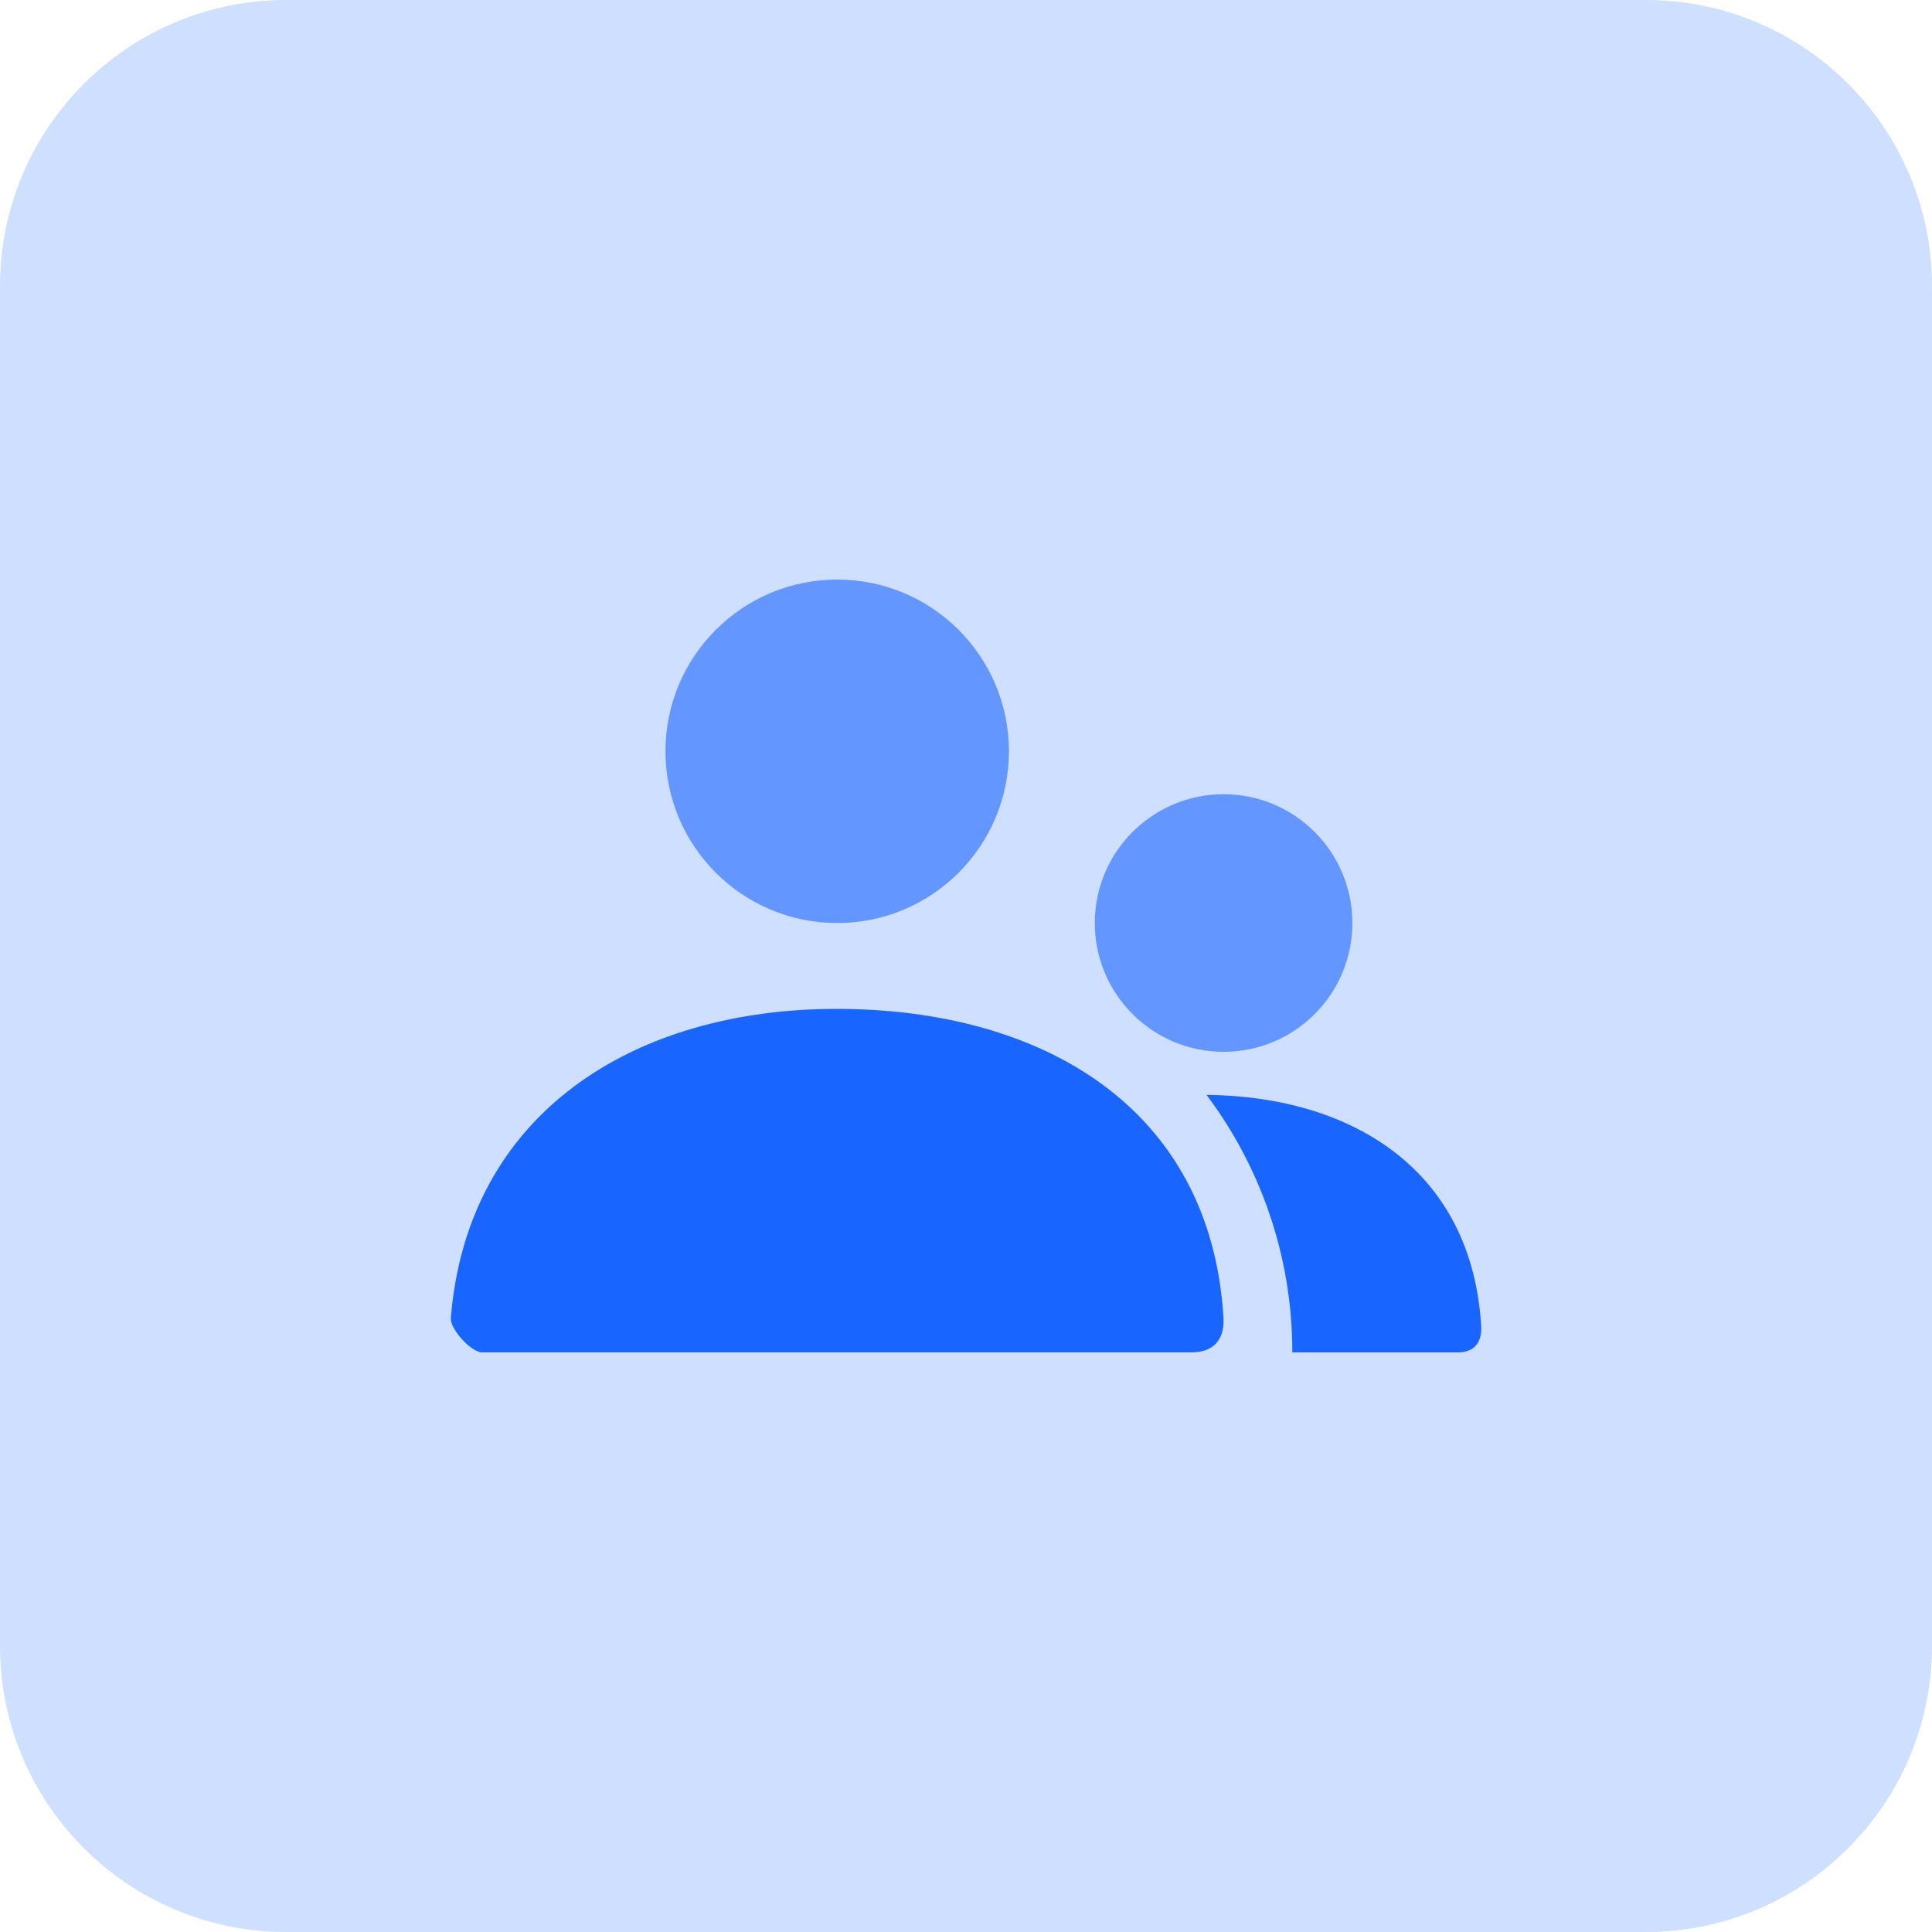
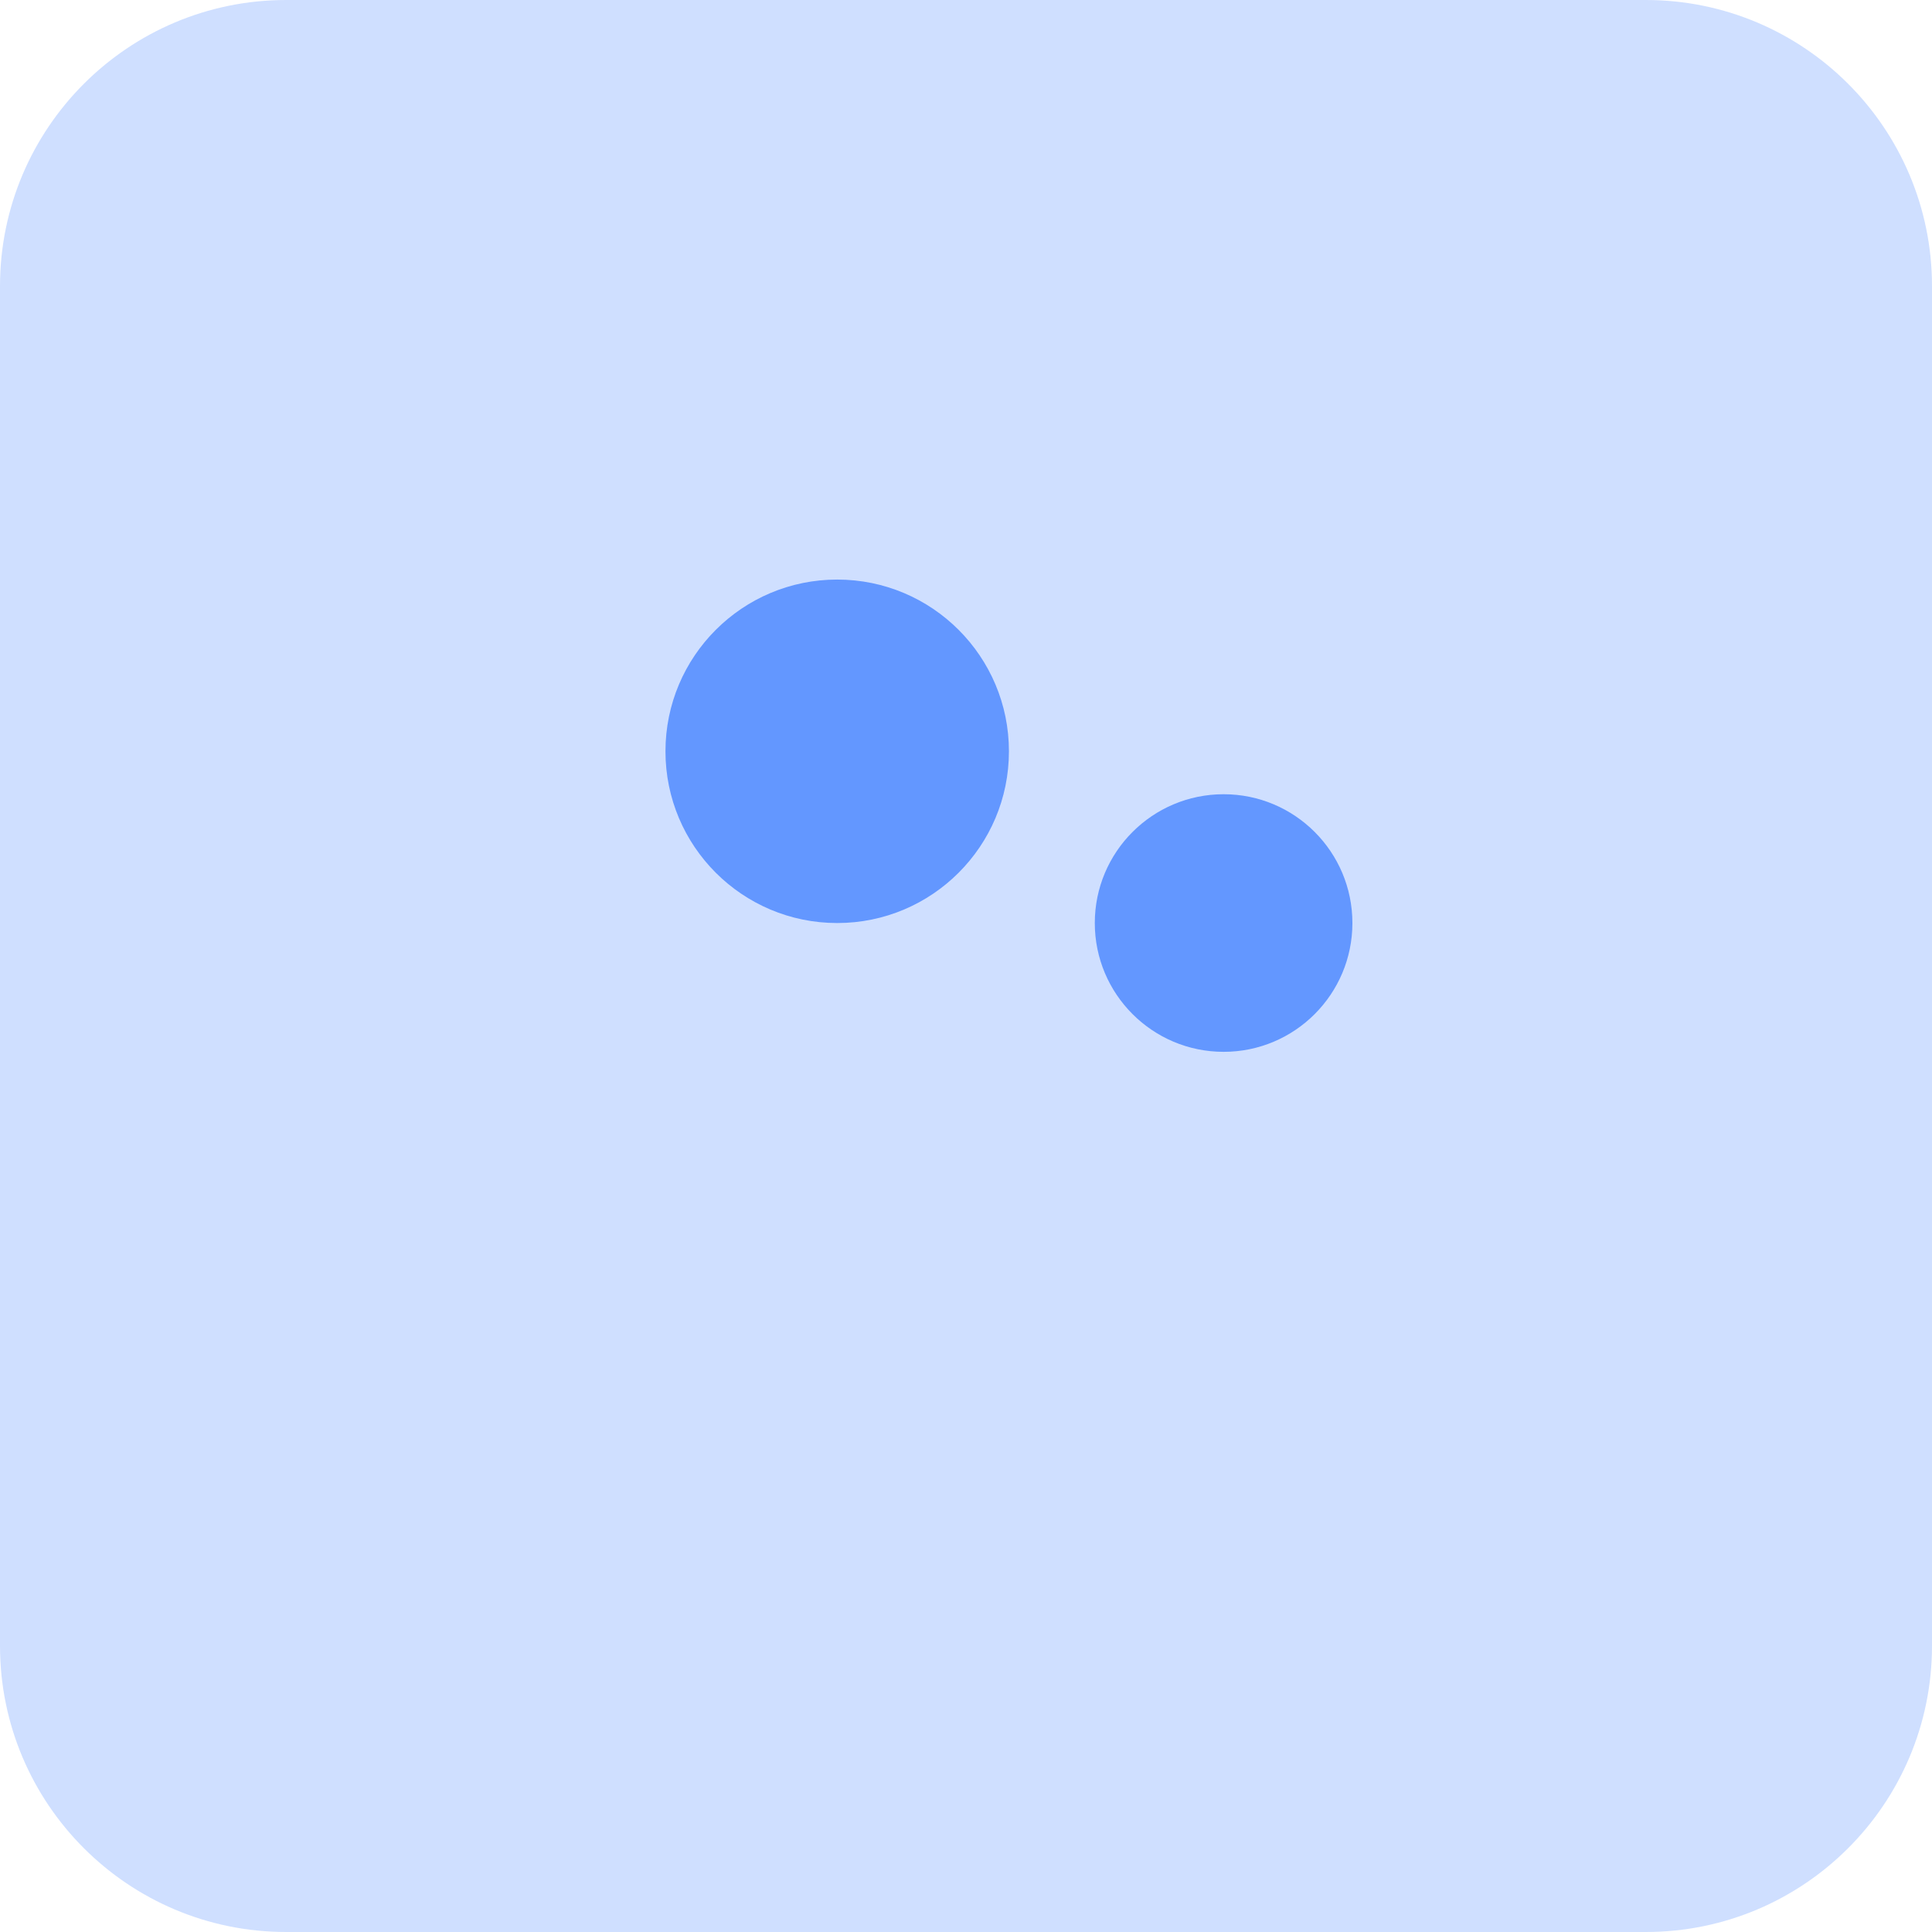
<svg xmlns="http://www.w3.org/2000/svg" width="54" height="54" viewBox="0 0 54 54" fill="none">
  <path opacity="0.21" d="M46 0C50.418 0 54 3.582 54 8V46C54 50.418 50.418 54 46 54H8C3.582 54 3.22138e-08 50.418 0 46V8C0 3.582 3.582 3.22128e-08 8 0H46Z" fill="#1865FF" />
  <path opacity="0.588" d="M34.201 22.199C36.189 22.199 37.8 23.811 37.8 25.799C37.8 27.787 36.189 29.399 34.201 29.399C32.213 29.399 30.6 27.787 30.6 25.799C30.6 23.811 32.213 22.199 34.201 22.199ZM23.4 16.199C26.051 16.199 28.2 18.348 28.2 20.999C28.2 23.65 26.051 25.799 23.4 25.799C20.749 25.799 18.6 23.65 18.6 20.999C18.6 18.348 20.749 16.199 23.4 16.199Z" fill="#1865FF" />
-   <path d="M33.723 30.602C37.81 30.646 41.148 32.712 41.4 37.079C41.41 37.255 41.399 37.8 40.748 37.8H36.121C36.121 35.099 35.228 32.607 33.723 30.602ZM23.38 28.199C29.125 28.199 33.846 30.951 34.197 36.839C34.212 37.073 34.198 37.799 33.296 37.799H13.473C13.172 37.798 12.575 37.15 12.601 36.838C13.066 31.111 17.715 28.199 23.38 28.199Z" fill="#1865FF" />
</svg>